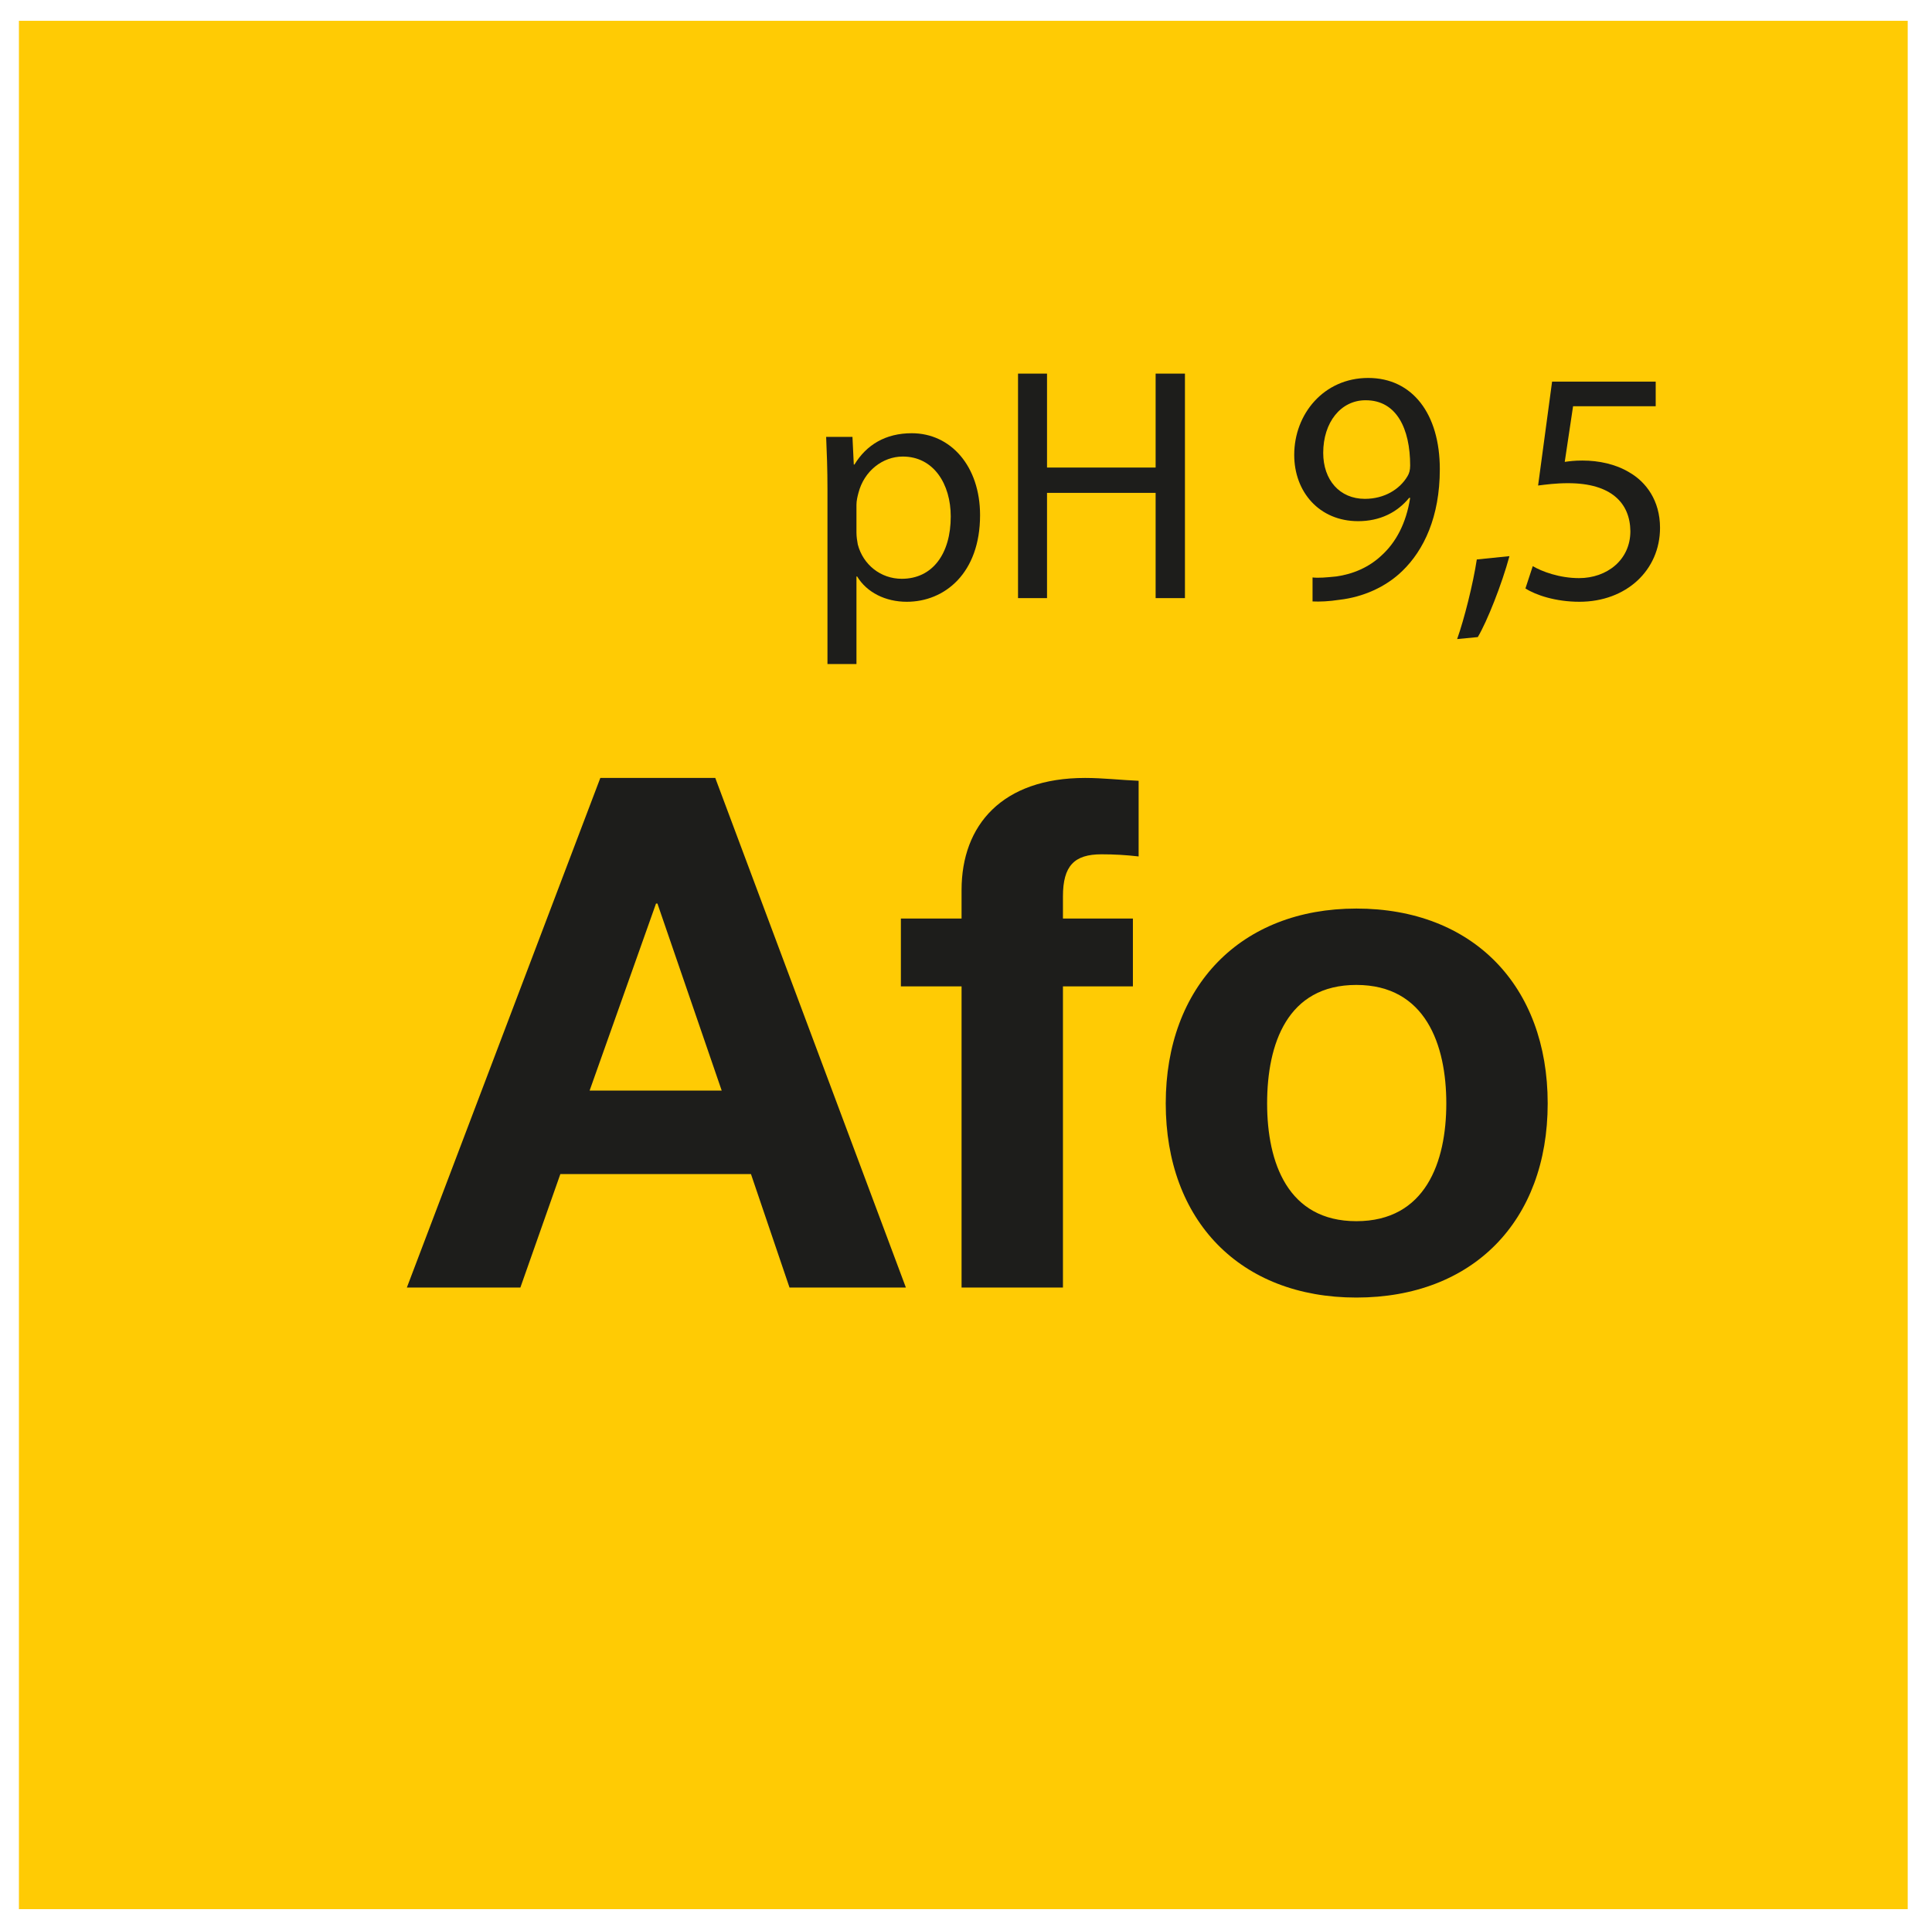
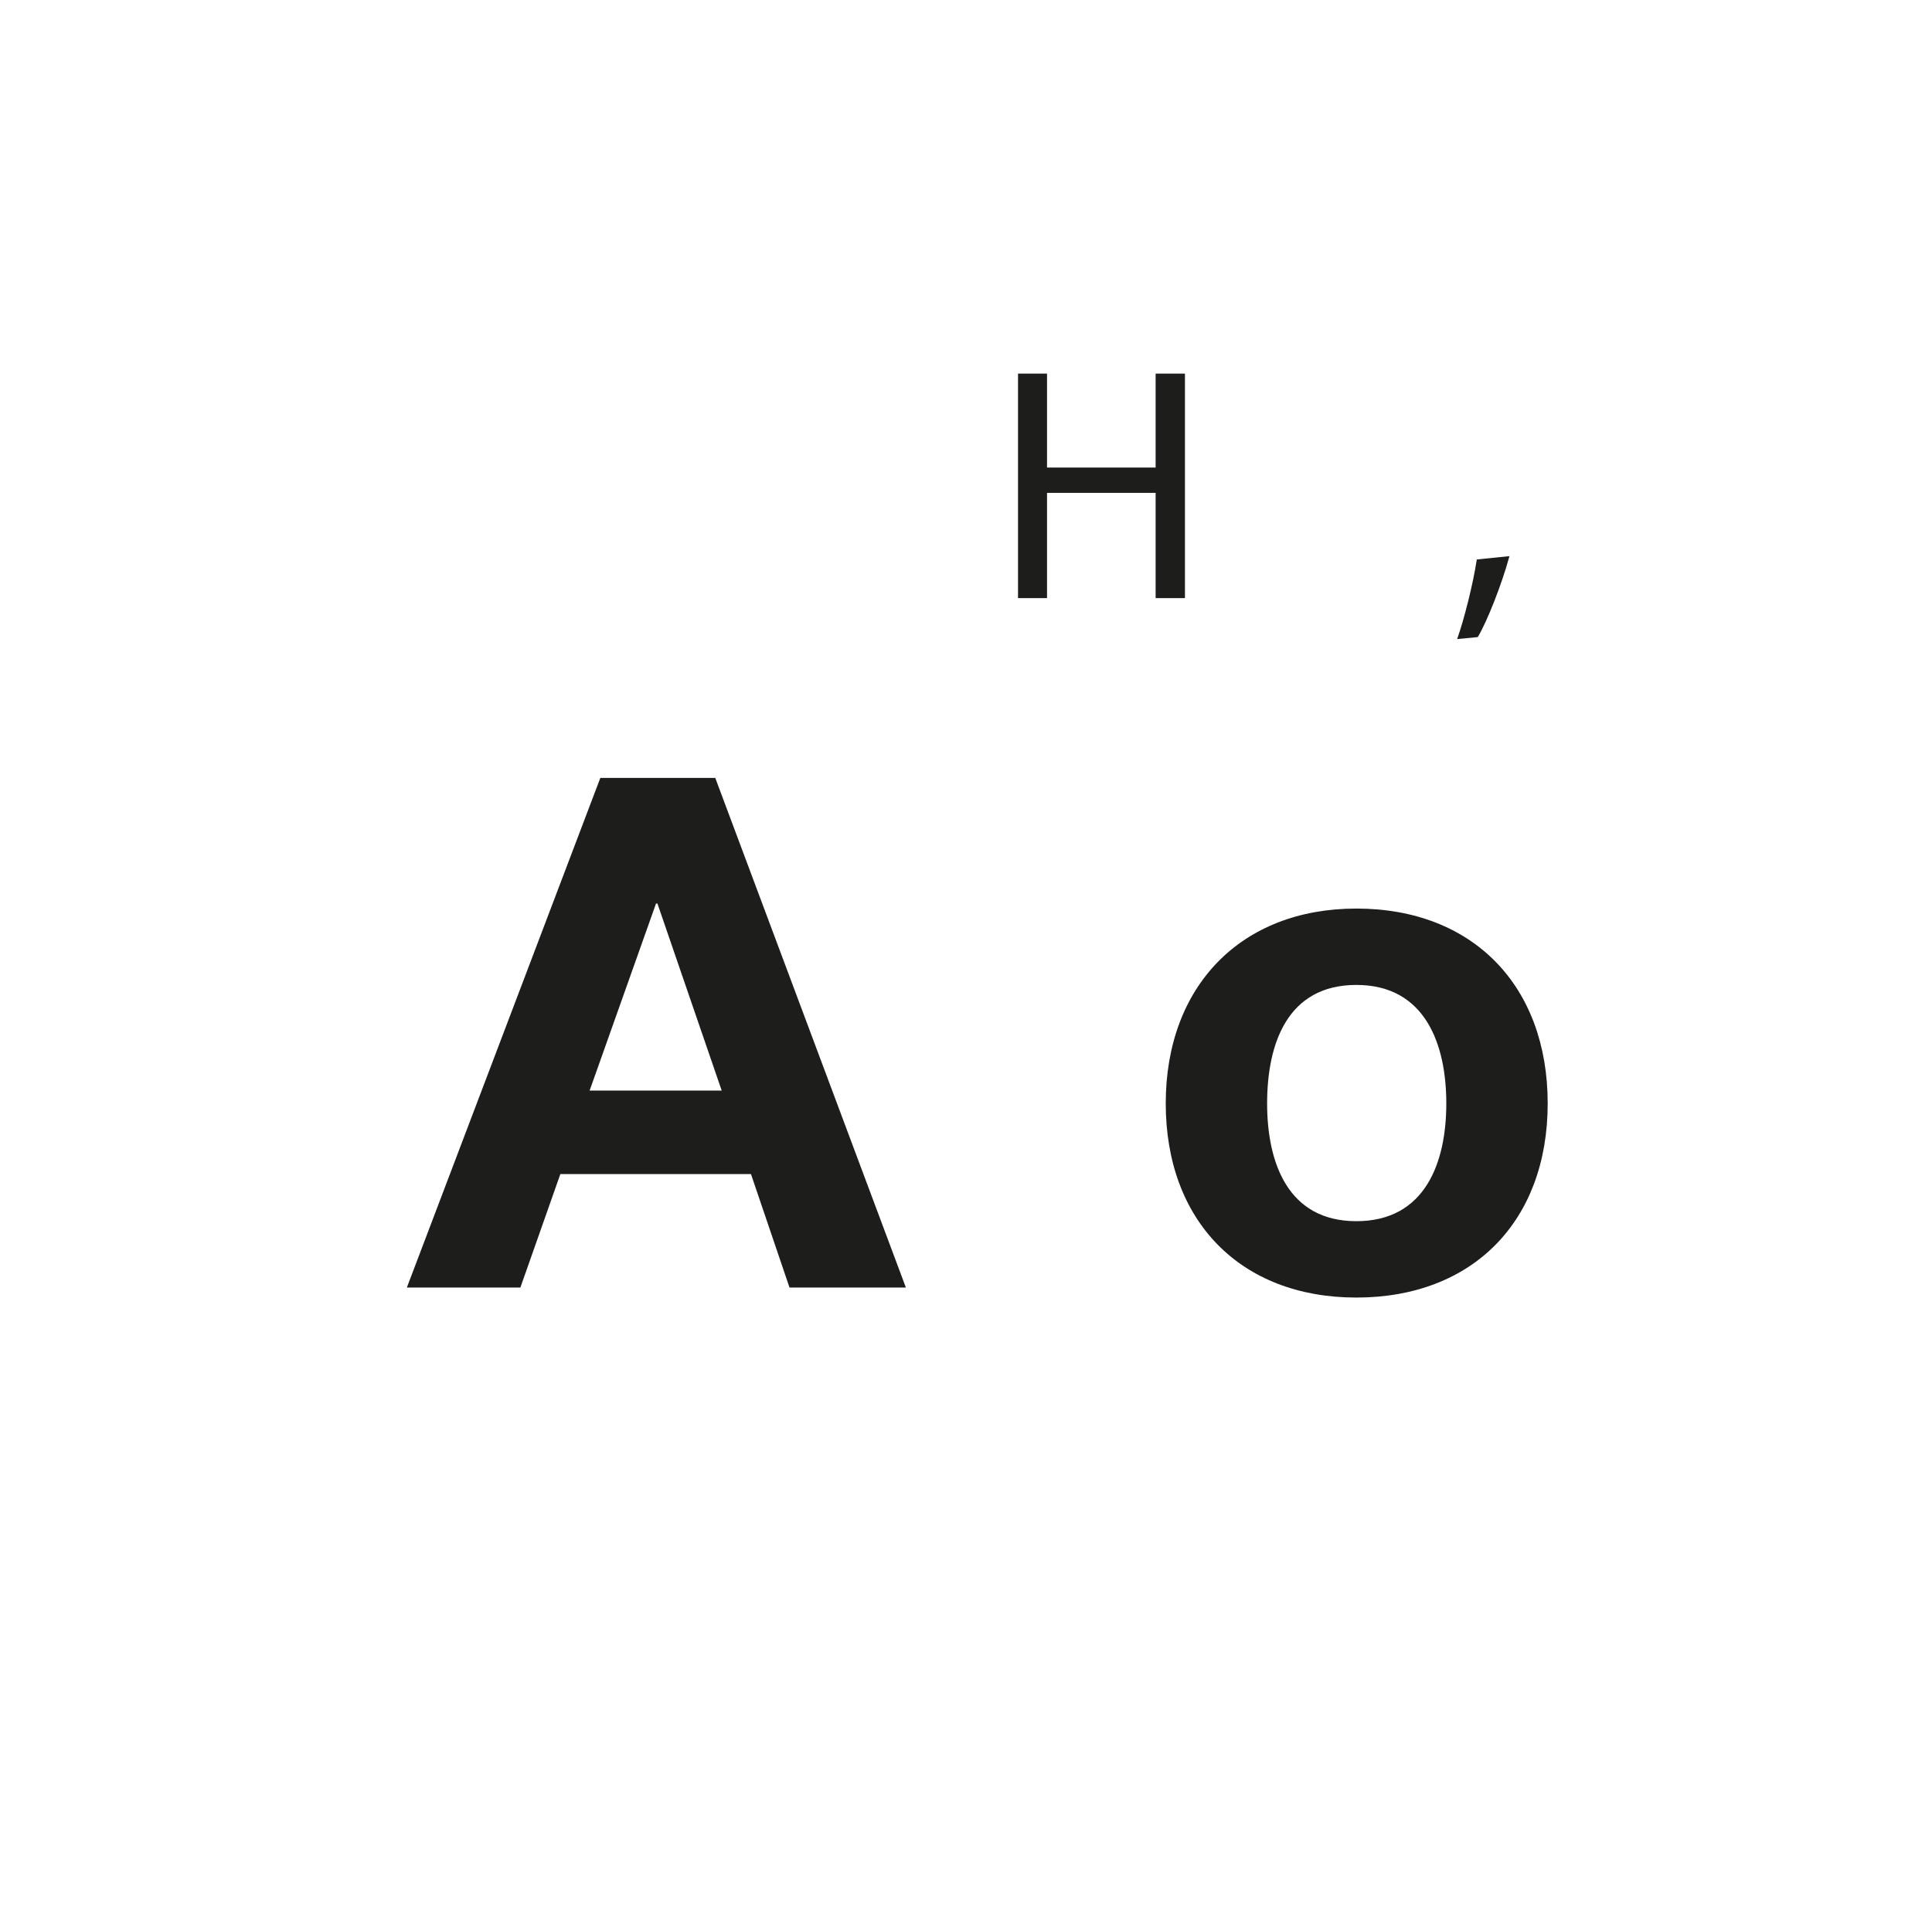
<svg xmlns="http://www.w3.org/2000/svg" viewBox="0 0 2046.07 2044.05">
  <defs>
    <style>.cls-1{fill:#ffcb04;}.cls-2{fill:#1d1d1b;}</style>
  </defs>
  <g id="Farbcode">
-     <rect class="cls-1" x="20.04" y="22.03" width="2000.31" height="2000.31" />
-   </g>
+     </g>
  <g id="Afo">
    <g>
      <path class="cls-2" d="M635.77,824.06h121.73l201.87,539.84h-123.24l-40.83-120.22h-201.87l-42.34,120.22h-120.22l204.9-539.84Zm-11.34,331.16h139.87l-68.05-198.09h-1.51l-70.31,198.09Z" />
-       <path class="cls-2" d="M1018.34,1044.84h-64.27v-71.83h64.27v-30.24c0-68.8,43.1-118.7,130.8-118.7,18.9,0,38.56,2.27,56.71,3.02v80.14c-12.85-1.51-25.71-2.27-39.32-2.27-28.73,0-40.83,12.1-40.83,44.61v23.44h74.09v71.83h-74.09v319.06h-107.36v-319.06Z" />
      <path class="cls-2" d="M1436.44,962.43c123.24,0,202.63,81.66,202.63,206.41s-79.39,205.65-202.63,205.65-201.87-81.66-201.87-205.65,79.39-206.41,201.87-206.41Zm0,331.16c73.34,0,95.26-62.75,95.26-124.75s-21.93-125.51-95.26-125.51-94.51,62.75-94.51,125.51,21.93,124.75,94.51,124.75Z" />
    </g>
    <g>
-       <path class="cls-2" d="M876.33,518.55c0-21.88-.71-39.52-1.41-55.75h27.87l1.41,29.28h.71c12.7-20.82,32.81-33.17,60.69-33.17,41.28,0,72.33,34.93,72.33,86.8,0,61.39-37.4,91.74-77.62,91.74-22.58,0-42.34-9.88-52.57-26.82h-.71v92.79h-30.7v-184.88Zm30.7,45.52c0,4.59,.71,8.82,1.41,12.7,5.65,21.52,24.35,36.34,46.57,36.34,32.81,0,51.87-26.82,51.87-65.98,0-34.22-17.99-63.51-50.81-63.51-21.17,0-40.93,15.17-46.93,38.46-1.06,3.88-2.12,8.47-2.12,12.7v29.28Z" />
      <path class="cls-2" d="M1108.84,395.77v99.5h115.02v-99.5h31.05v237.81h-31.05v-111.49h-115.02v111.49h-30.7v-237.81h30.7Z" />
-       <path class="cls-2" d="M1390.05,611.7c6.7,.71,14.47,0,25.05-1.06,17.99-2.47,34.93-9.88,47.98-22.23,15.17-13.76,26.11-33.87,30.34-61.04h-1.06c-12.7,15.52-31.05,24.7-53.98,24.7-41.28,0-67.74-31.05-67.74-70.21,0-43.4,31.4-81.5,78.33-81.5s75.86,38.11,75.86,96.67c0,50.45-16.94,85.74-39.52,107.61-17.64,17.29-41.99,27.87-66.68,30.7-11.29,1.76-21.17,2.12-28.58,1.76v-25.4Zm56.1-187.71c-26.11,0-44.81,23.29-44.81,55.75,0,28.58,17.29,48.69,44.1,48.69,20.82,0,37.05-10.23,45.16-23.99,1.76-2.82,2.82-6.35,2.82-11.29,0-39.16-14.47-69.15-46.93-69.15h-.35Z" />
      <path class="cls-2" d="M1543.17,676.97c7.41-20.82,16.94-58.57,20.82-84.33l34.58-3.53c-8.12,29.99-23.64,69.15-33.52,85.74l-21.88,2.12Z" />
-       <path class="cls-2" d="M1753.45,430.34h-87.5l-8.82,58.92c5.29-.71,10.23-1.41,18.7-1.41,17.64,0,35.28,3.88,49.4,12.35,17.99,10.23,32.81,29.99,32.81,58.92,0,44.81-35.64,78.33-85.38,78.33-25.05,0-46.22-7.06-57.16-14.11l7.76-23.64c9.53,5.65,28.23,12.7,49.04,12.7,29.29,0,54.34-19.05,54.34-49.75-.35-29.64-20.11-50.81-65.98-50.81-13.05,0-23.29,1.41-31.75,2.47l14.82-110.08h109.73v26.11Z" />
    </g>
  </g>
</svg>